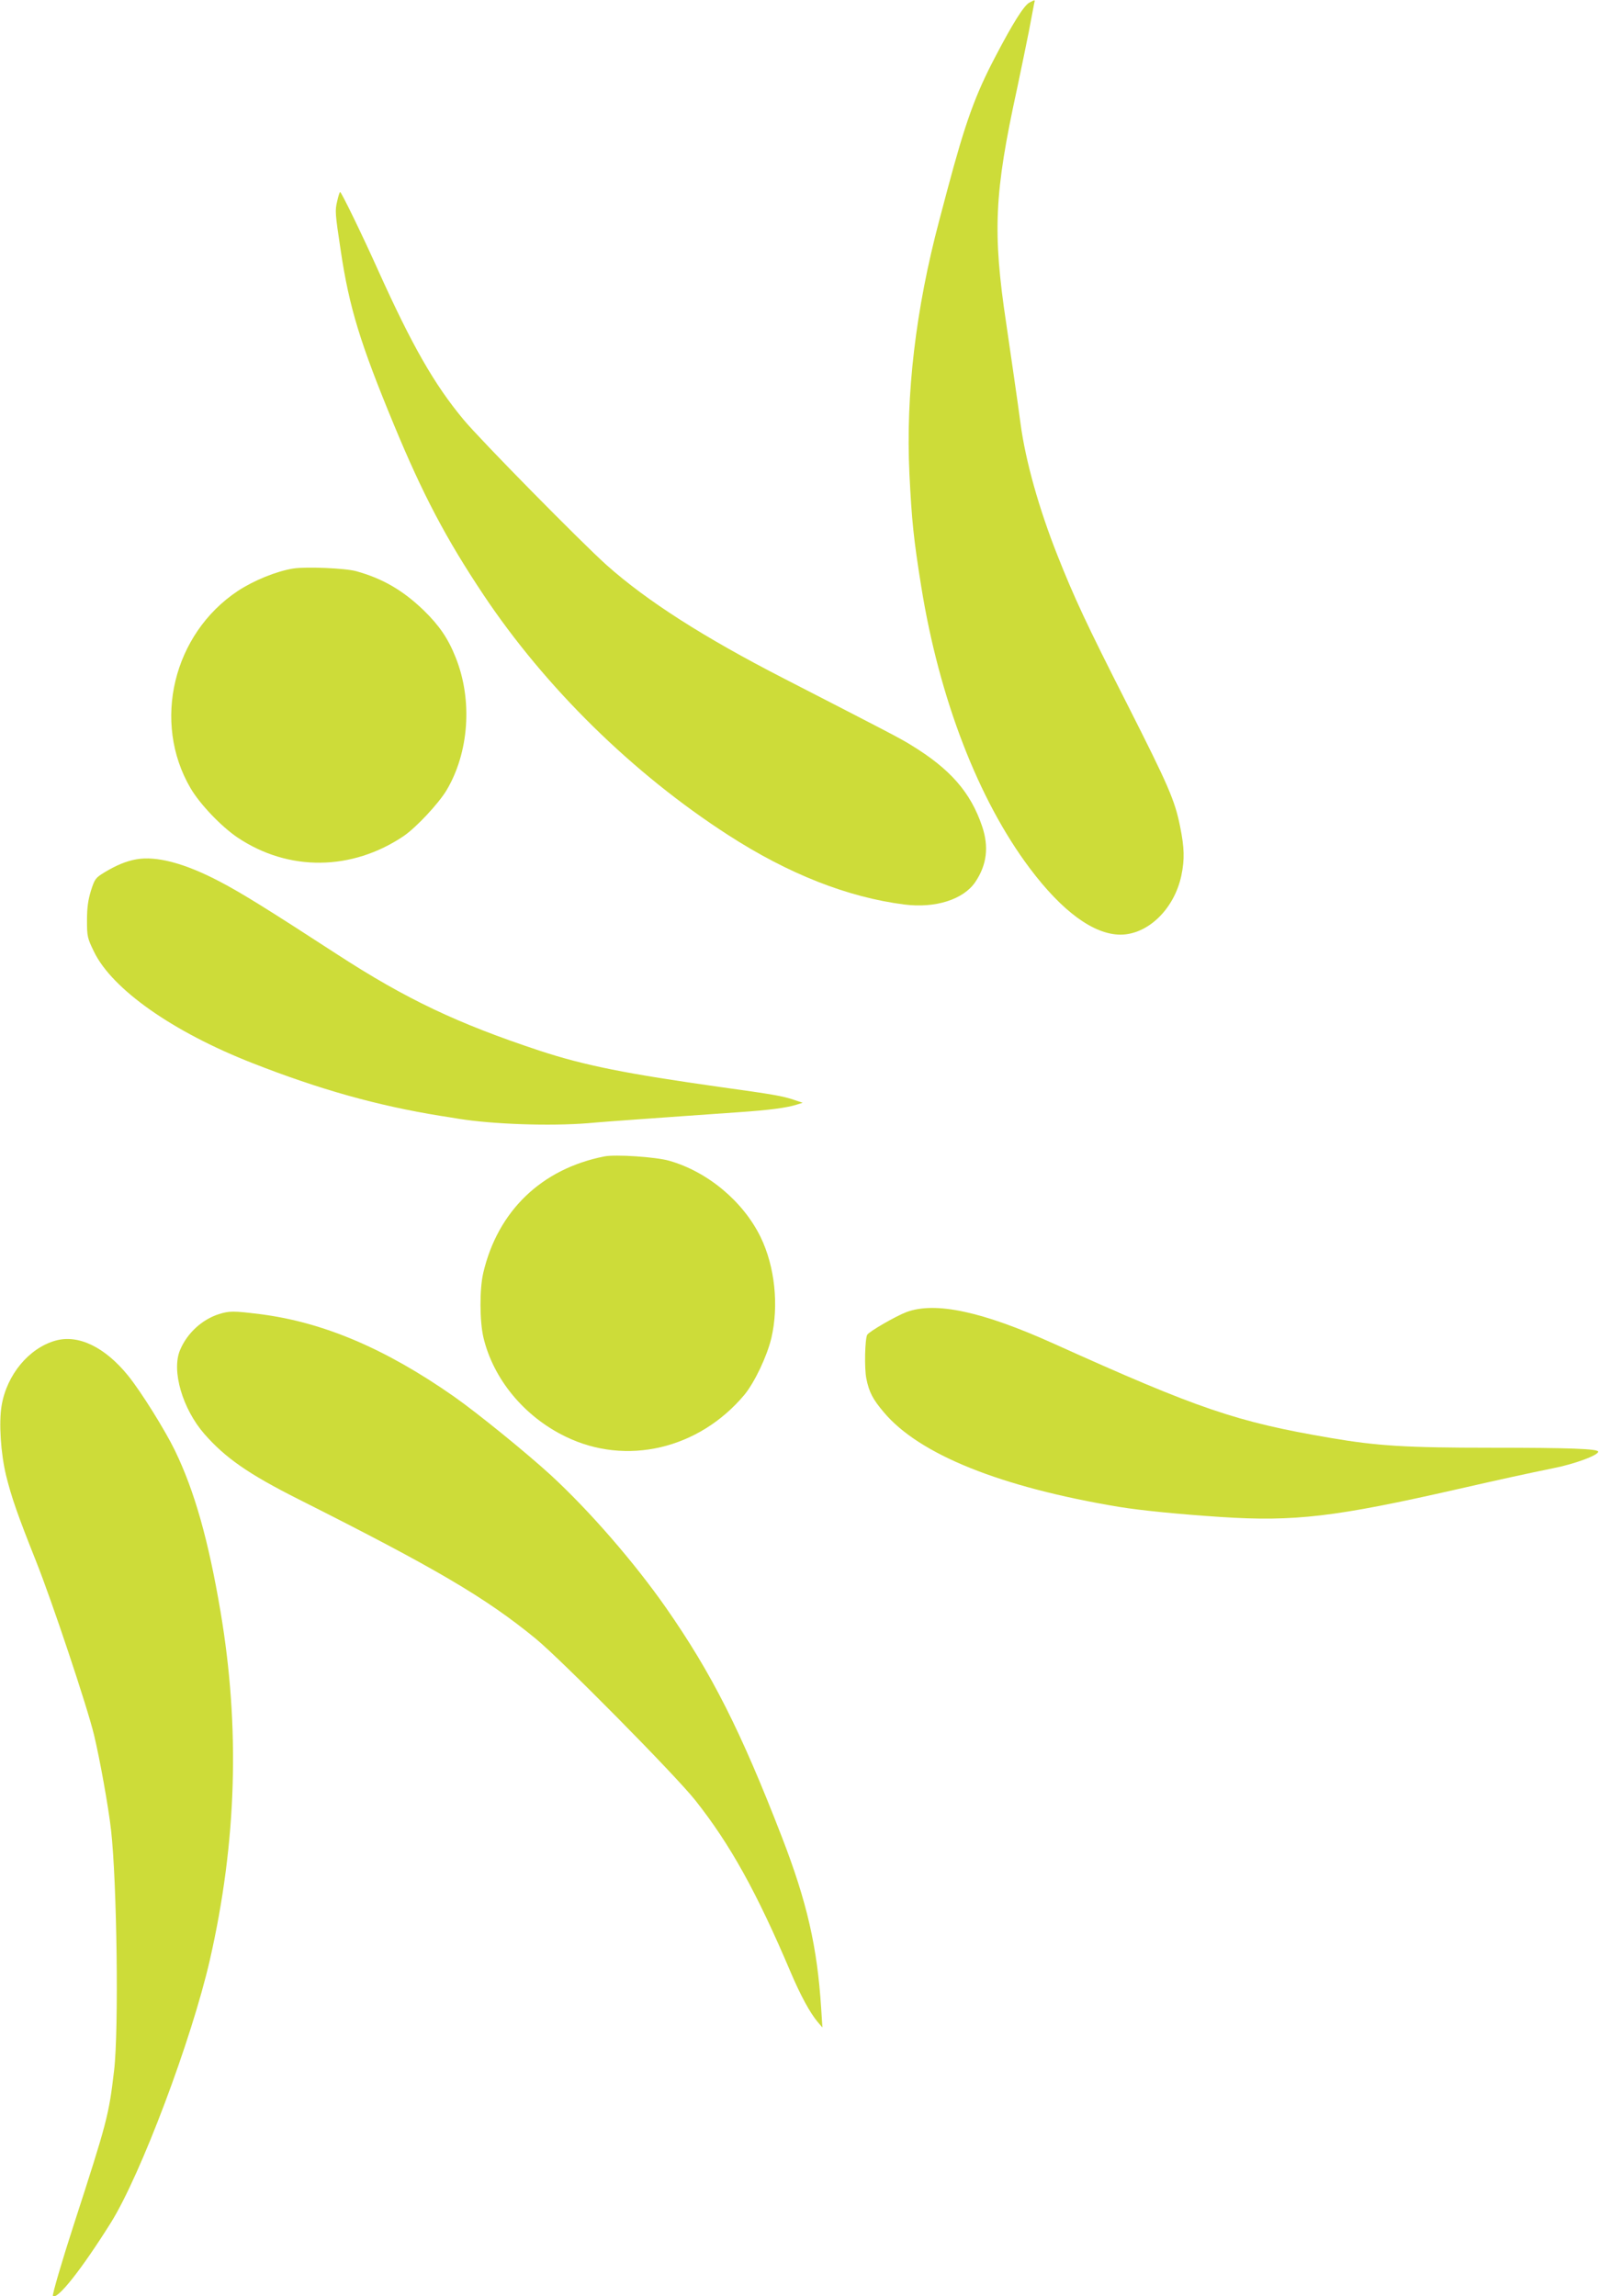
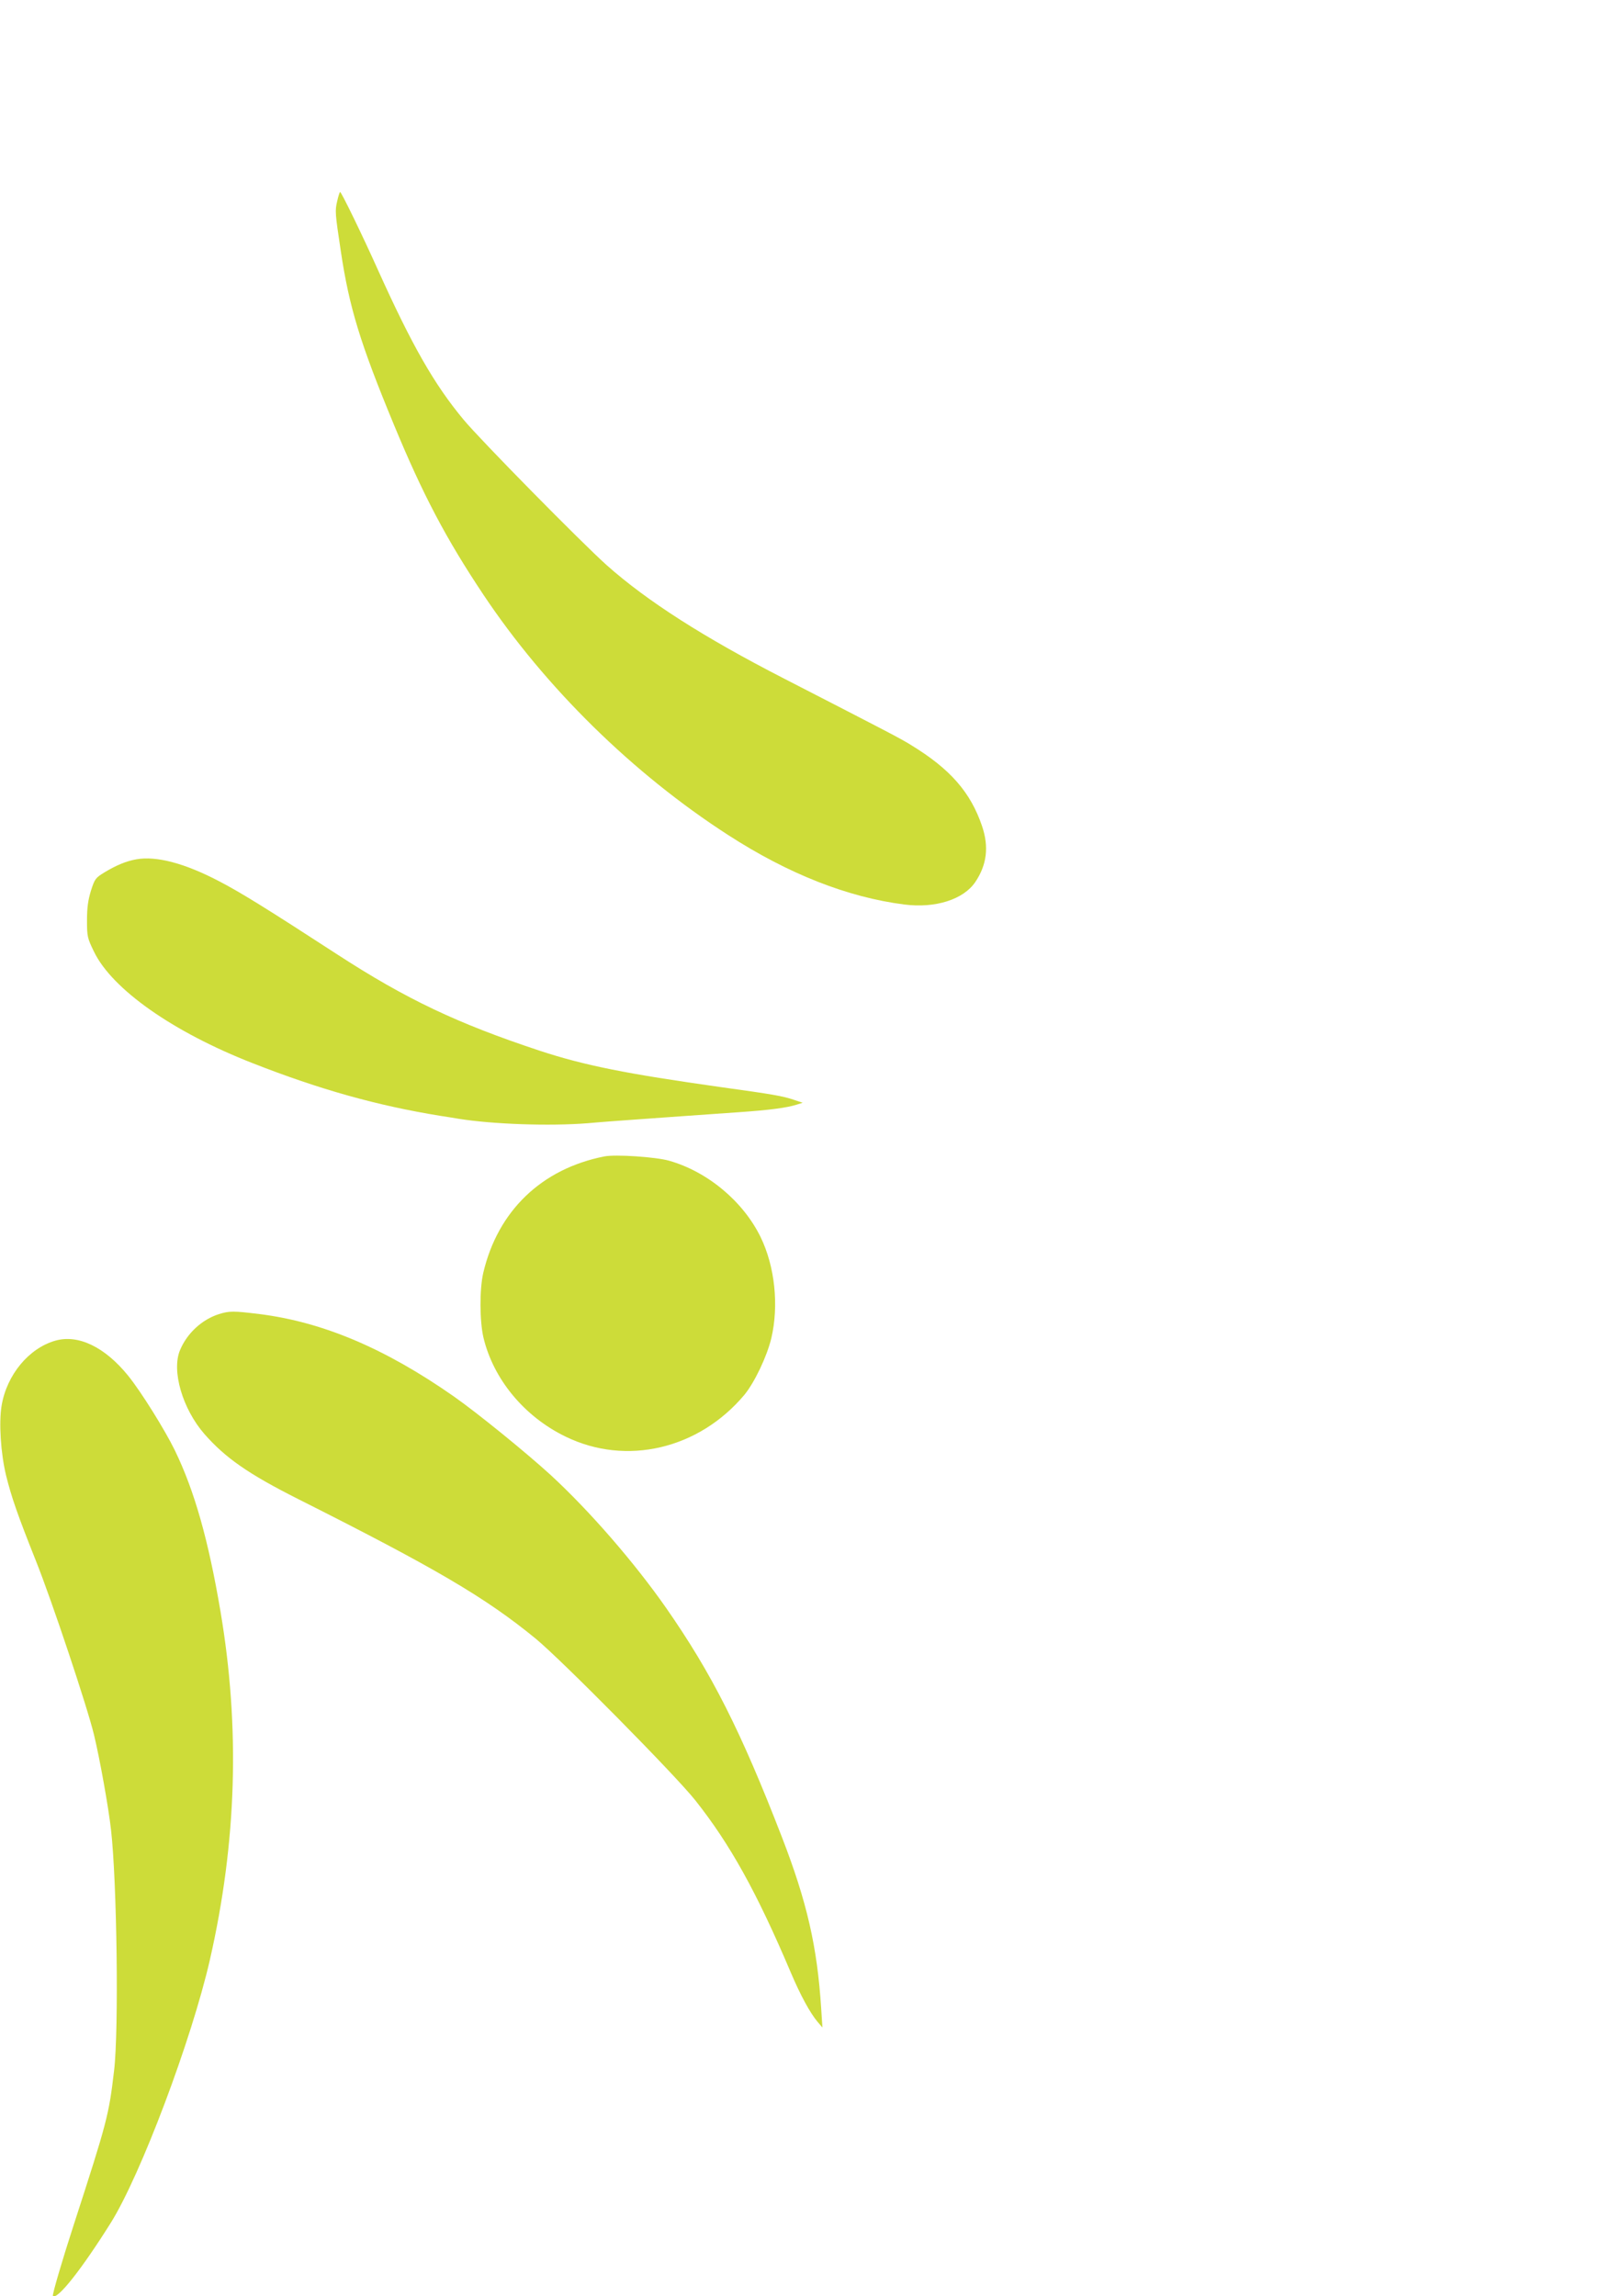
<svg xmlns="http://www.w3.org/2000/svg" version="1.0" width="892pt" height="1280pt" viewBox="0 0 892 1280" preserveAspectRatio="xMidYMid meet">
  <g transform="translate(0,1280) scale(0.1,-0.1)" fill="#cddc39" stroke="none">
-     <path d="M5738 12785 c-30 -17 -91 -113 -189 -301 -112 -213 -167 -365 -268 -744 -11 -41 -31 -118 -45 -170 -131 -493 -187 -969 -166 -1410 13 -261 23 -363 66 -630 100 -623 318 -1188 605 -1570 181 -241 356 -369 505 -370 153 0 300 142 340 329 19 91 17 156 -7 274 -29 145 -64 226 -294 680 -228 448 -297 597 -390 832 -103 260 -177 524 -205 730 -14 109 -57 402 -80 560 -77 513 -67 728 60 1310 22 105 52 249 66 320 13 72 27 140 29 153 6 26 8 25 -27 7z" />
    <path d="M1880 11679 c-13 -54 -12 -66 20 -279 47 -314 108 -513 295 -965 163 -394 292 -638 500 -950 345 -517 833 -997 1365 -1340 334 -216 666 -347 982 -387 173 -22 329 28 395 125 65 96 77 197 38 312 -64 189 -178 319 -396 452 -59 37 -143 80 -709 371 -446 229 -762 431 -987 631 -143 128 -706 700 -798 811 -165 198 -288 415 -475 829 -91 203 -207 441 -214 441 -2 0 -10 -23 -16 -51z" />
-     <path d="M1635 9631 c-94 -15 -221 -67 -309 -125 -361 -240 -479 -731 -264 -1099 52 -89 171 -214 263 -276 284 -190 637 -186 926 9 70 48 193 180 238 254 126 211 147 504 51 742 -42 106 -92 178 -177 261 -116 112 -229 178 -377 219 -60 17 -280 26 -351 15z" />
    <path d="M760 8010 c-56 -10 -110 -32 -178 -73 -49 -30 -54 -36 -75 -102 -16 -52 -22 -95 -22 -165 0 -90 2 -99 39 -175 101 -209 440 -448 886 -622 372 -146 693 -236 1045 -293 39 -6 84 -13 100 -16 192 -31 509 -42 723 -25 64 6 187 15 272 21 85 6 211 15 280 20 69 5 197 14 285 20 175 12 271 25 325 42 l35 11 -51 17 c-59 20 -114 30 -404 70 -526 74 -762 121 -1011 203 -459 152 -744 287 -1129 537 -394 256 -538 345 -655 406 -194 102 -353 144 -465 124z" />
    <path d="M3370 6354 c-351 -69 -595 -304 -676 -650 -21 -91 -20 -268 1 -359 55 -232 227 -441 458 -553 338 -165 743 -70 997 233 56 68 125 212 150 315 43 183 20 401 -60 565 -97 198 -295 364 -510 425 -74 21 -298 36 -360 24z" />
-     <path d="M5053 5486 c-58 -22 -206 -107 -218 -126 -13 -21 -17 -189 -5 -245 15 -75 36 -115 97 -187 198 -236 652 -418 1313 -528 124 -20 326 -40 565 -56 413 -27 640 0 1325 156 237 54 374 84 530 116 118 23 250 72 250 92 0 16 -157 22 -600 22 -472 0 -632 10 -895 55 -521 89 -731 160 -1540 525 -399 180 -661 236 -822 176z" />
    <path d="M1221 5475 c-94 -30 -177 -105 -217 -200 -49 -115 13 -328 136 -469 117 -133 244 -222 524 -363 767 -386 1042 -548 1321 -776 145 -119 780 -762 891 -902 195 -246 343 -513 533 -961 54 -127 107 -224 148 -273 l28 -33 -7 108 c-22 343 -79 592 -219 954 -230 594 -391 912 -646 1278 -177 253 -425 539 -643 740 -137 125 -406 344 -540 438 -383 268 -731 415 -1083 459 -145 18 -168 18 -226 0z" />
    <path d="M309 5327 c-148 -42 -271 -190 -300 -362 -16 -95 -5 -266 25 -390 30 -121 64 -219 166 -475 90 -225 287 -816 324 -970 32 -132 81 -405 95 -530 33 -290 44 -1117 17 -1342 -29 -248 -38 -283 -226 -863 -63 -194 -120 -388 -115 -393 24 -24 160 148 323 408 166 266 449 1016 552 1465 150 658 169 1294 59 1944 -67 395 -144 669 -254 896 -55 113 -188 327 -261 417 -129 159 -277 231 -405 195z" />
  </g>
</svg>